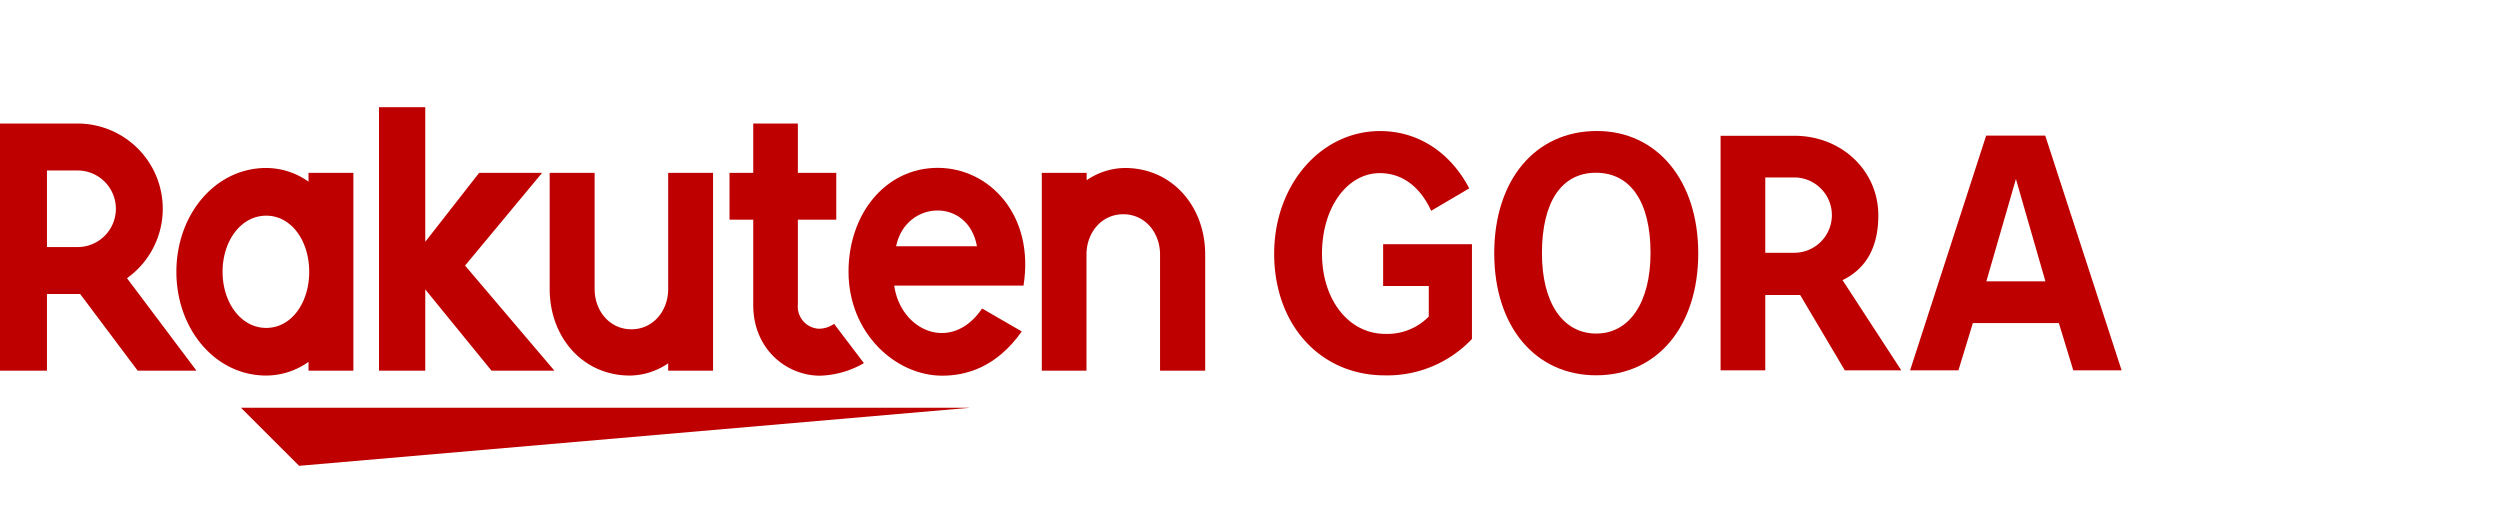
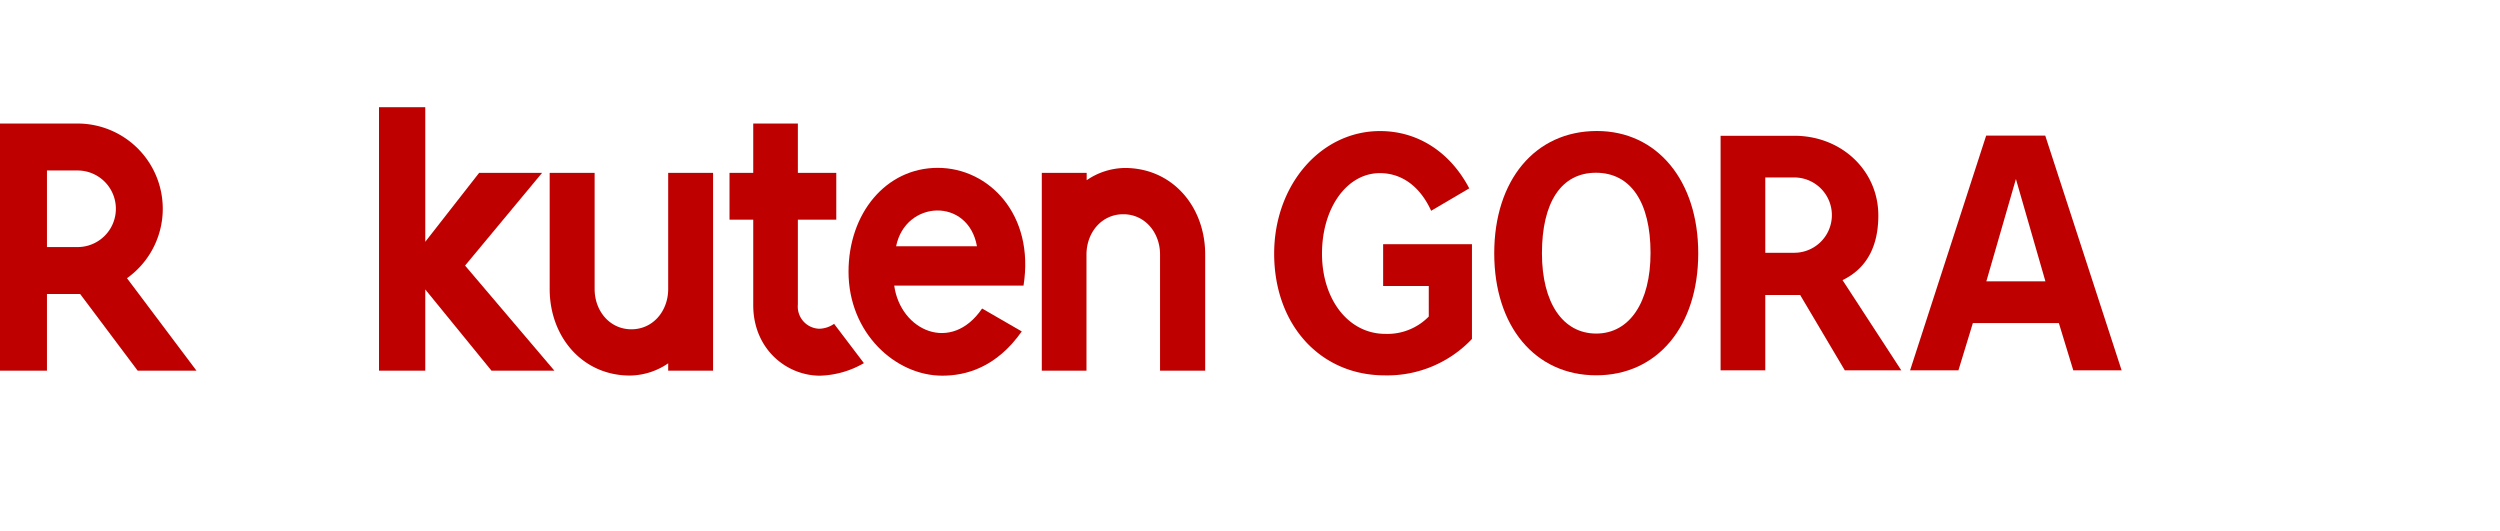
<svg xmlns="http://www.w3.org/2000/svg" viewBox="0 0 398.28 84.64">
  <defs>
    <style>.cls-1{fill:none;}.cls-2{fill:#bf0000;}</style>
  </defs>
  <g id="レイヤー_2" data-name="レイヤー 2">
    <g id="Logos">
      <path class="cls-1" d="M4.16,84.64A4.06,4.06,0,0,1,0,80.7V3.94A4.06,4.06,0,0,1,4.16,0h390a4.06,4.06,0,0,1,4.16,3.94V80.7a4.06,4.06,0,0,1-4.16,3.94Z" />
      <rect class="cls-1" y="19.68" width="337.97" height="45.27" />
-       <polygon class="cls-2" points="154.53 64.96 38.39 64.96 47.65 74.21 154.53 64.96" />
-       <path class="cls-2" d="M49.15,27.54v1.4a11.68,11.68,0,0,0-6.74-2.18c-8.13,0-14.31,7.42-14.31,16.54s6.18,16.53,14.31,16.53a11.68,11.68,0,0,0,6.74-2.18v1.4H56.3V27.54Zm-6.74,24.7c-4,0-6.95-4-6.95-8.94s2.94-8.94,6.95-8.94,6.85,4,6.85,8.94S46.43,52.24,42.41,52.24Z" />
      <path class="cls-2" d="M106.45,27.54V46.05c0,3.47-2.39,6.41-5.86,6.41s-5.86-2.94-5.86-6.41V27.54H87.57V46.05c0,7.6,5.2,13.78,12.8,13.78a11,11,0,0,0,6.08-1.95v1.17h7.15V27.54Z" />
      <path class="cls-2" d="M173.09,59.05V40.54c0-3.47,2.39-6.41,5.86-6.41s5.86,2.94,5.86,6.41V59.05H192V40.54c0-7.6-5.2-13.78-12.8-13.78a11,11,0,0,0-6.08,1.95V27.54h-7.15V59.05Z" />
      <path class="cls-2" d="M7.48,59.05V46.84h5.29l9.16,12.21H31.3L20.23,44.32a13.58,13.58,0,0,0-7.87-24.64H0V59.05Zm0-31.89h4.88a6.1,6.1,0,1,1,0,12.2H7.48Z" />
      <path class="cls-2" d="M132.88,51.59a4.26,4.26,0,0,1-2.39.78,3.53,3.53,0,0,1-3.38-3.87V35h6.12V27.54h-6.12V19.68H120v7.86h-3.78V35H120V48.61c0,7,5.3,11.24,10.63,11.24a14.76,14.76,0,0,0,7-2Z" />
      <polygon class="cls-2" points="74.09 42.31 86.36 27.54 76.33 27.54 67.75 38.52 67.75 17.08 60.38 17.08 60.38 59.05 67.75 59.05 67.75 46.11 78.3 59.05 88.32 59.05 74.09 42.31" />
      <path class="cls-2" d="M149.4,26.74c-8.28,0-14.22,7.27-14.22,16.55,0,9.76,7.46,16.56,14.93,16.56,3.77,0,8.61-1.29,12.67-7.05l-6.32-3.65c-4.89,7.2-13,3.55-14-3.65h20.6C164.86,34.18,157.54,26.74,149.4,26.74Zm6.24,12.49H142.76C144.27,31.85,154.25,31.42,155.64,39.23Z" />
-       <path class="cls-2" d="M234.5,54a18.56,18.56,0,0,1-13.88,5.8c-10.31,0-17.63-8.08-17.63-19.39,0-10.93,7.41-19.53,16.87-19.53,6,0,11.17,3.33,14.21,9.13L228,33.58c-1.75-3.85-4.65-6-8.17-6-5.23,0-9.22,5.51-9.22,12.83s4.23,12.78,10.08,12.78a9.23,9.23,0,0,0,6.93-2.76V45.56h-7.27V38.9H234.5Z" />
+       <path class="cls-2" d="M234.5,54a18.56,18.56,0,0,1-13.88,5.8c-10.31,0-17.63-8.08-17.63-19.39,0-10.93,7.41-19.53,16.87-19.53,6,0,11.17,3.33,14.21,9.13L228,33.58c-1.75-3.85-4.65-6-8.17-6-5.23,0-9.22,5.51-9.22,12.83s4.23,12.78,10.08,12.78a9.23,9.23,0,0,0,6.93-2.76V45.56h-7.27V38.9H234.5" />
      <path class="cls-2" d="M270.55,40.35c0,11.64-6.51,19.44-16.25,19.44S238.05,52,238.05,40.35s6.51-19.48,16.35-19.48C264,20.87,270.55,28.76,270.55,40.35Zm-24.9,0c0,7.89,3.33,12.79,8.65,12.79s8.65-5,8.65-12.84c0-8.12-3.18-12.78-8.7-12.78S245.65,32.23,245.65,40.35Z" />
      <path class="cls-2" d="M274.11,59V21.63h11.73c7.56,0,13.4,5.56,13.4,12.69,0,5-1.9,8.46-5.7,10.31L302.9,59h-9L286.79,47h-5.56V59Zm7.12-18.73h4.61a6,6,0,0,0,0-12h-4.61Z" />
      <path class="cls-2" d="M328,51.47H314.3L312,59h-7.7l12.12-37.4h9.41L338,59h-7.7Zm-2.14-6.65-4.7-16.3-4.71,16.3Z" />
    </g>
  </g>
</svg>